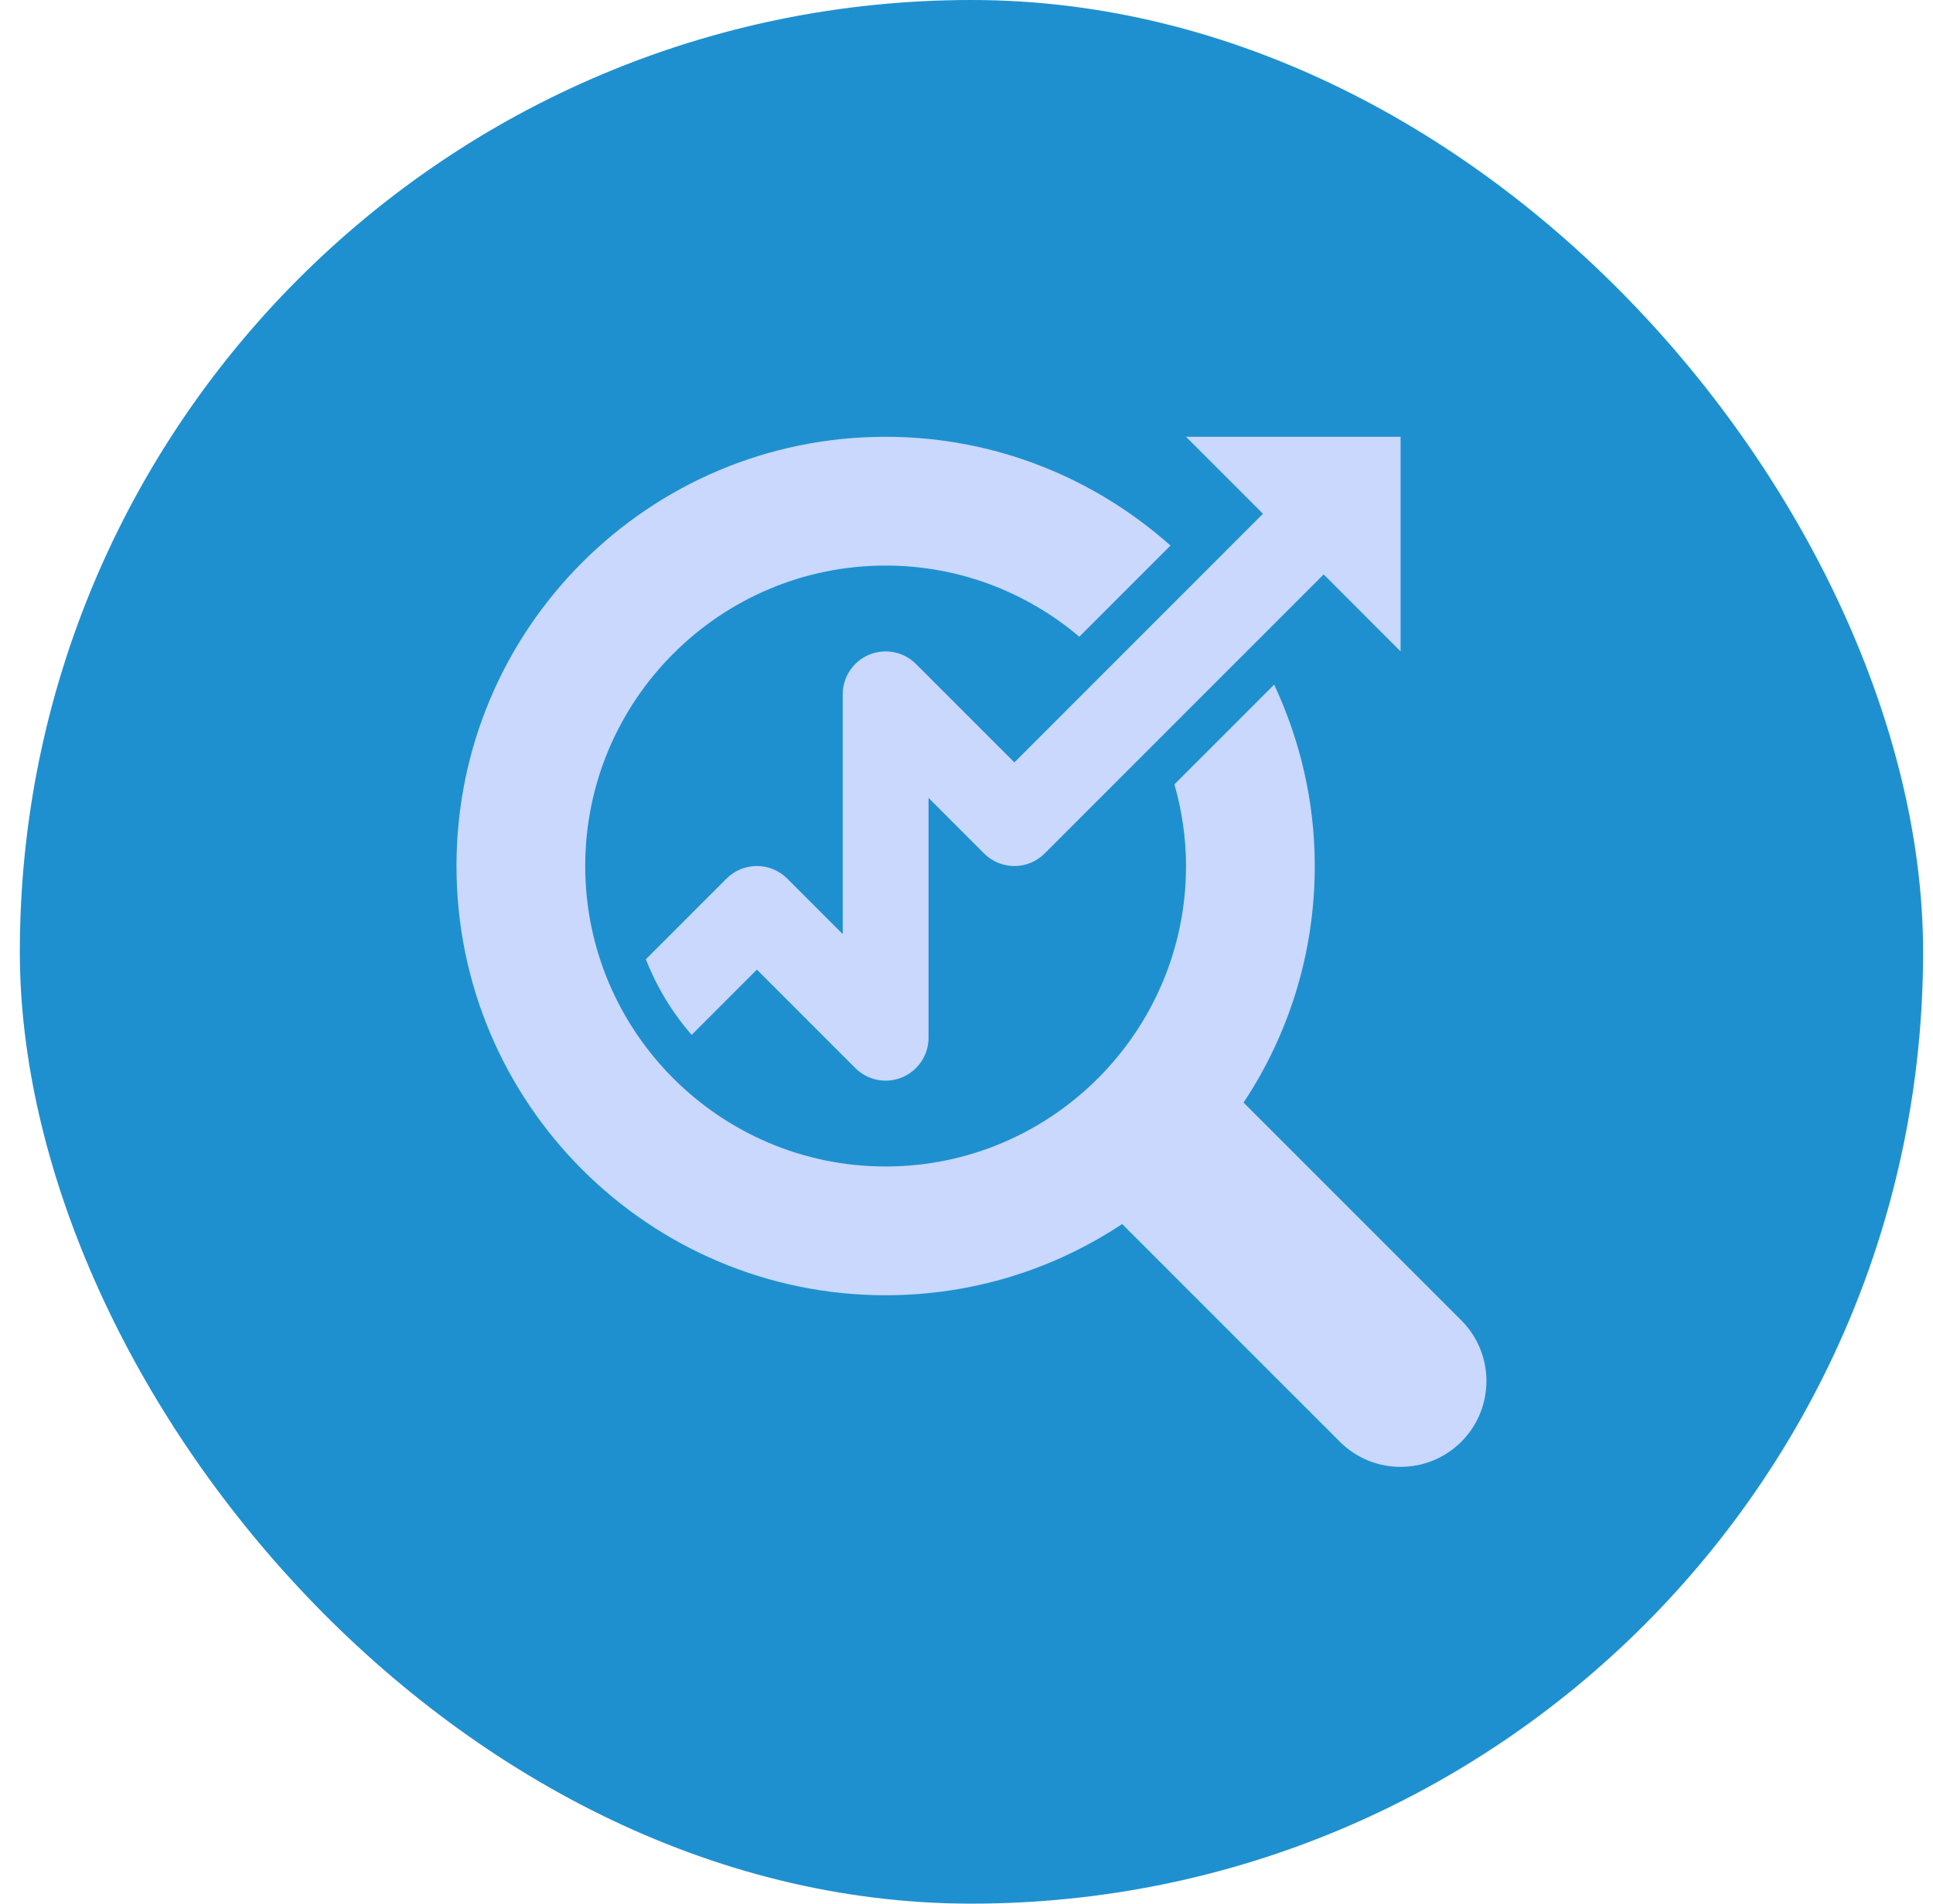
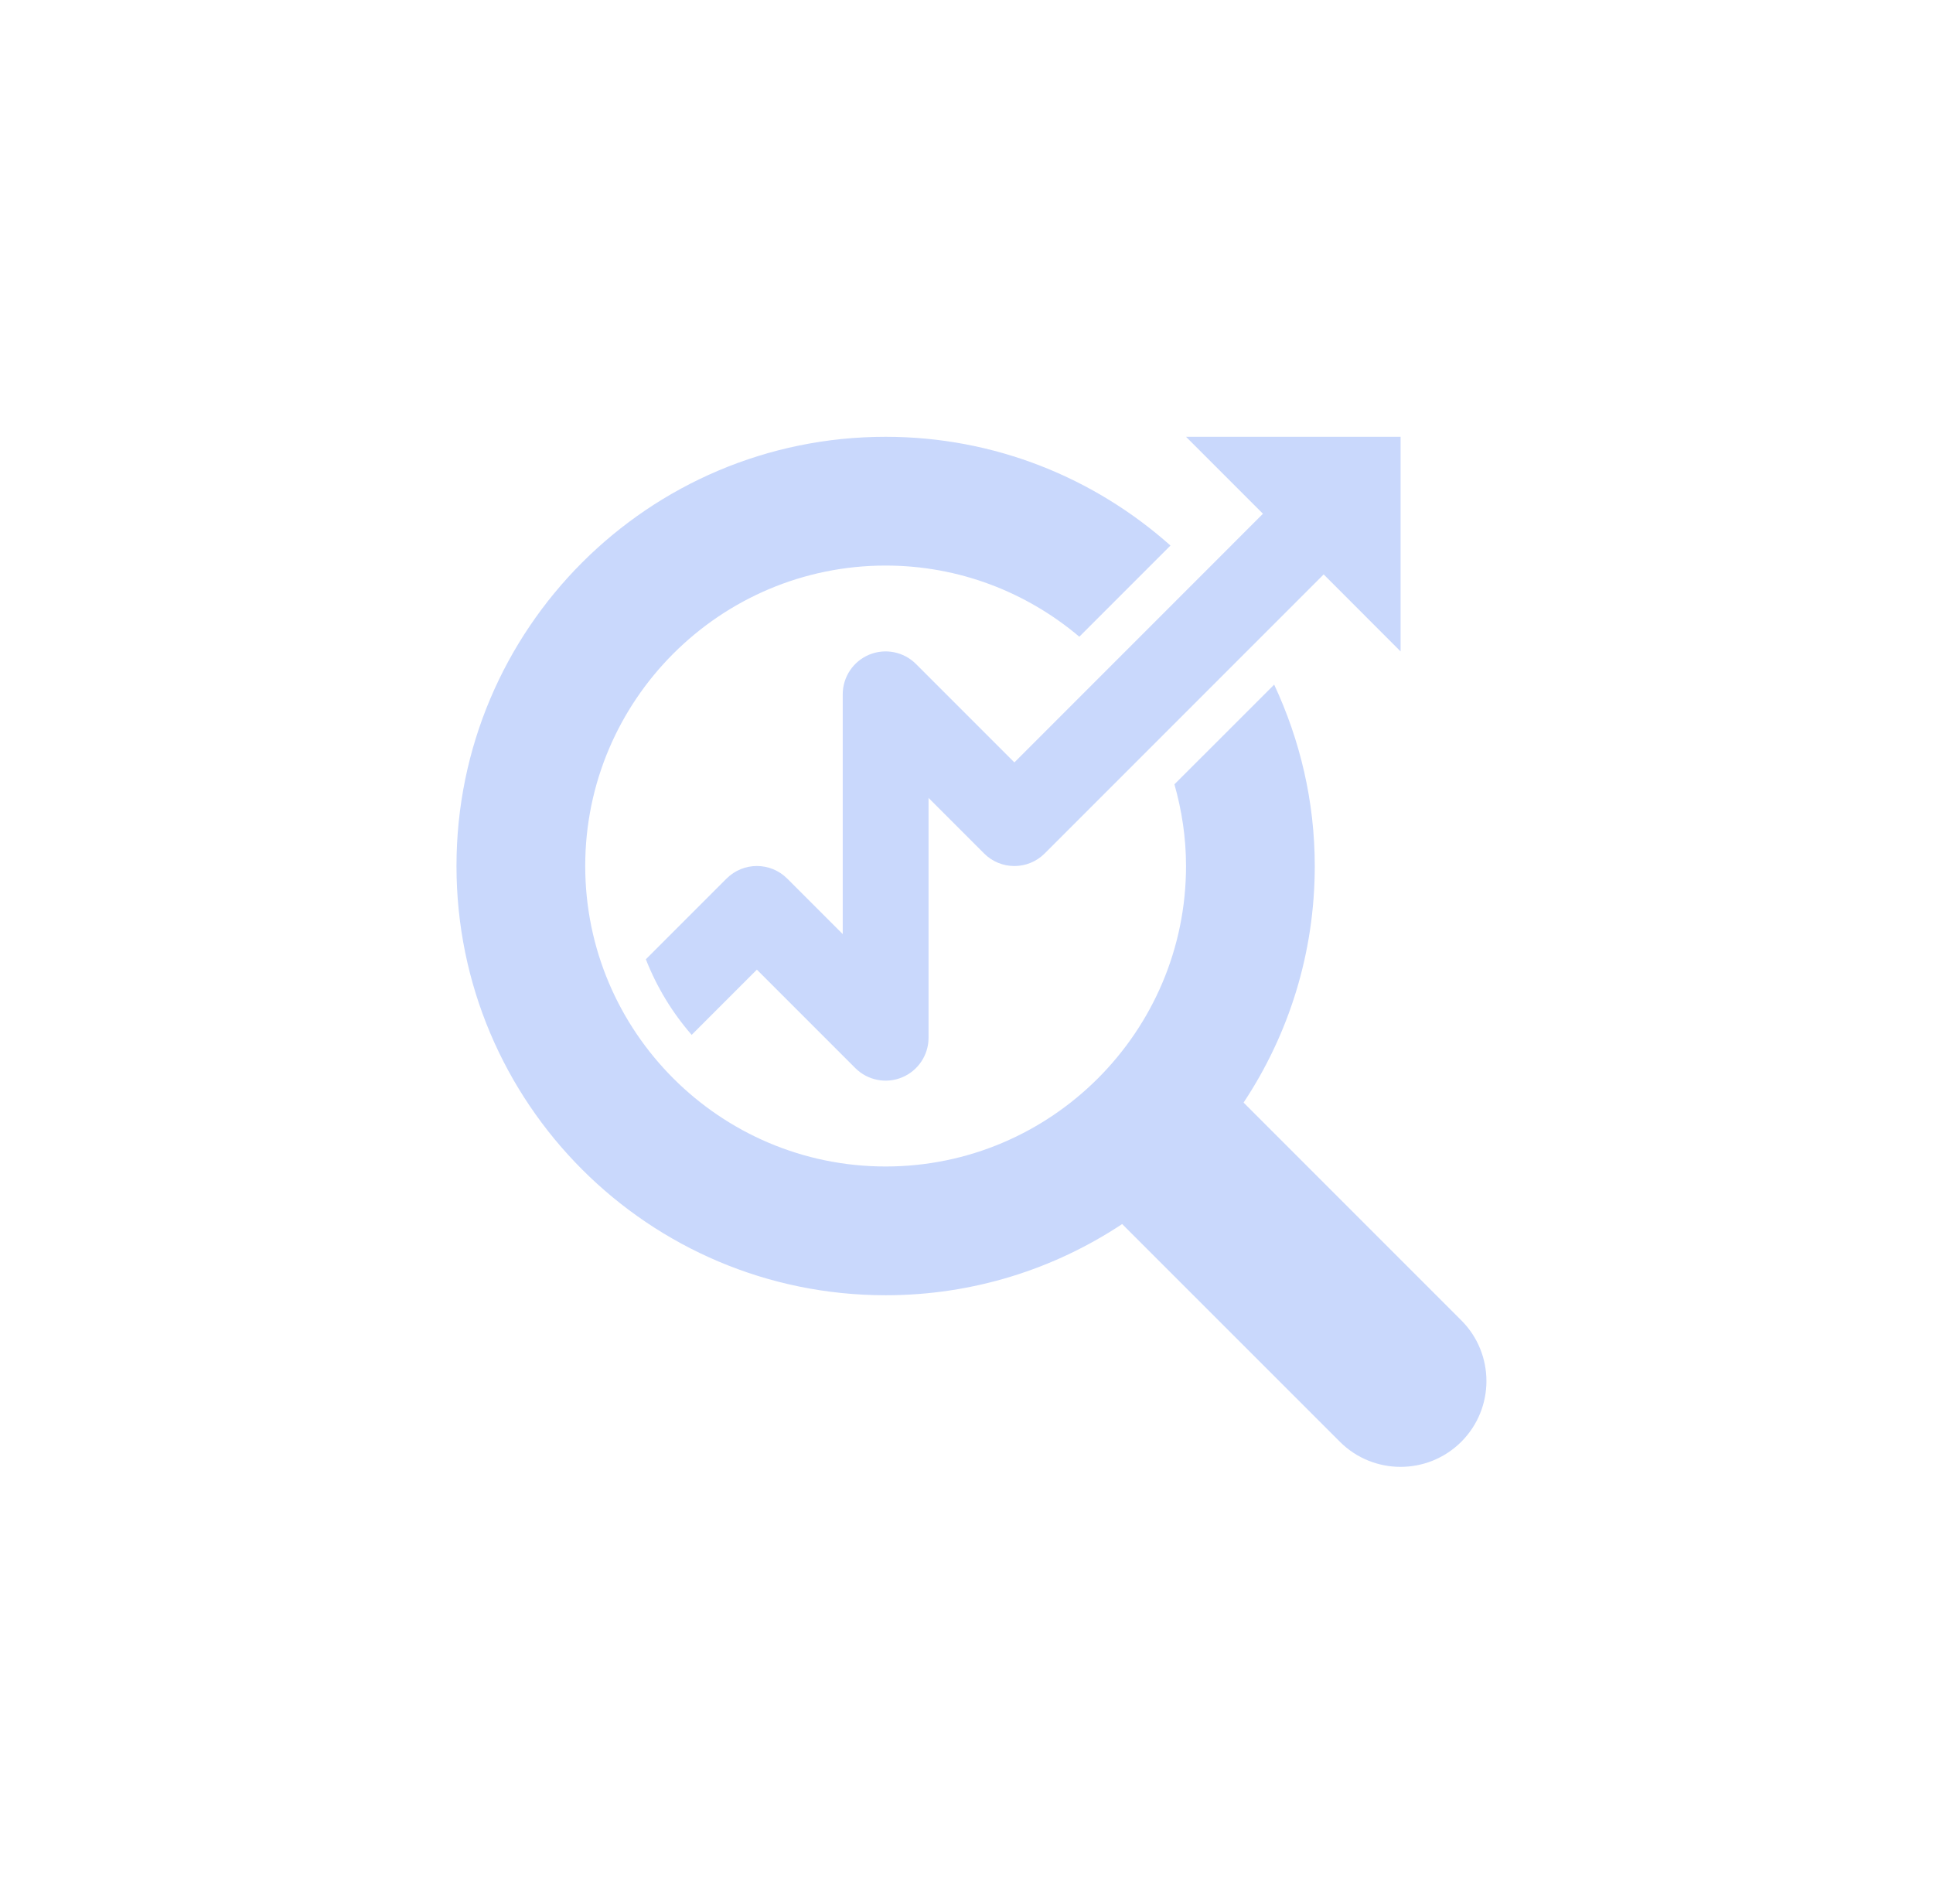
<svg xmlns="http://www.w3.org/2000/svg" width="65" height="64" viewBox="0 0 65 64" fill="none">
-   <rect x="0.667" width="64" height="64" rx="32" fill="#1F90CF" />
  <path d="M49.139 44.39L41.817 37.069C43.329 34.789 44.211 32.056 44.211 29.115C44.211 26.932 43.712 24.871 42.846 23.017L39.492 26.369C39.74 27.244 39.882 28.163 39.882 29.115C39.882 34.684 35.349 39.217 29.78 39.217C24.21 39.217 19.679 34.684 19.679 29.115C19.679 23.545 24.21 19.014 29.78 19.014C32.261 19.014 34.532 19.917 36.294 21.406L39.359 18.341C36.809 16.073 33.462 14.685 29.78 14.685C21.81 14.685 15.35 21.144 15.35 29.115C15.35 37.085 21.81 43.546 29.78 43.546C32.721 43.546 35.454 42.664 37.734 41.152L45.056 48.472C46.182 49.597 48.011 49.597 49.139 48.471C50.265 47.344 50.265 45.516 49.139 44.39Z" fill="#C9D8FC" />
  <path d="M34.11 25.632L30.801 22.323C30.387 21.91 29.768 21.787 29.228 22.01C28.69 22.233 28.338 22.76 28.338 23.343V31.404L26.472 29.538C25.907 28.974 24.995 28.974 24.431 29.538L21.718 32.251C22.085 33.188 22.607 34.045 23.258 34.792L25.451 32.599L28.76 35.908C29.173 36.32 29.794 36.446 30.333 36.221C30.872 35.999 31.224 35.471 31.224 34.888V26.826L33.09 28.692C33.654 29.257 34.566 29.257 35.13 28.692L44.51 19.312L47.097 21.9V14.685H39.882L42.469 17.272L34.11 25.632Z" fill="#C9D8FC" />
</svg>